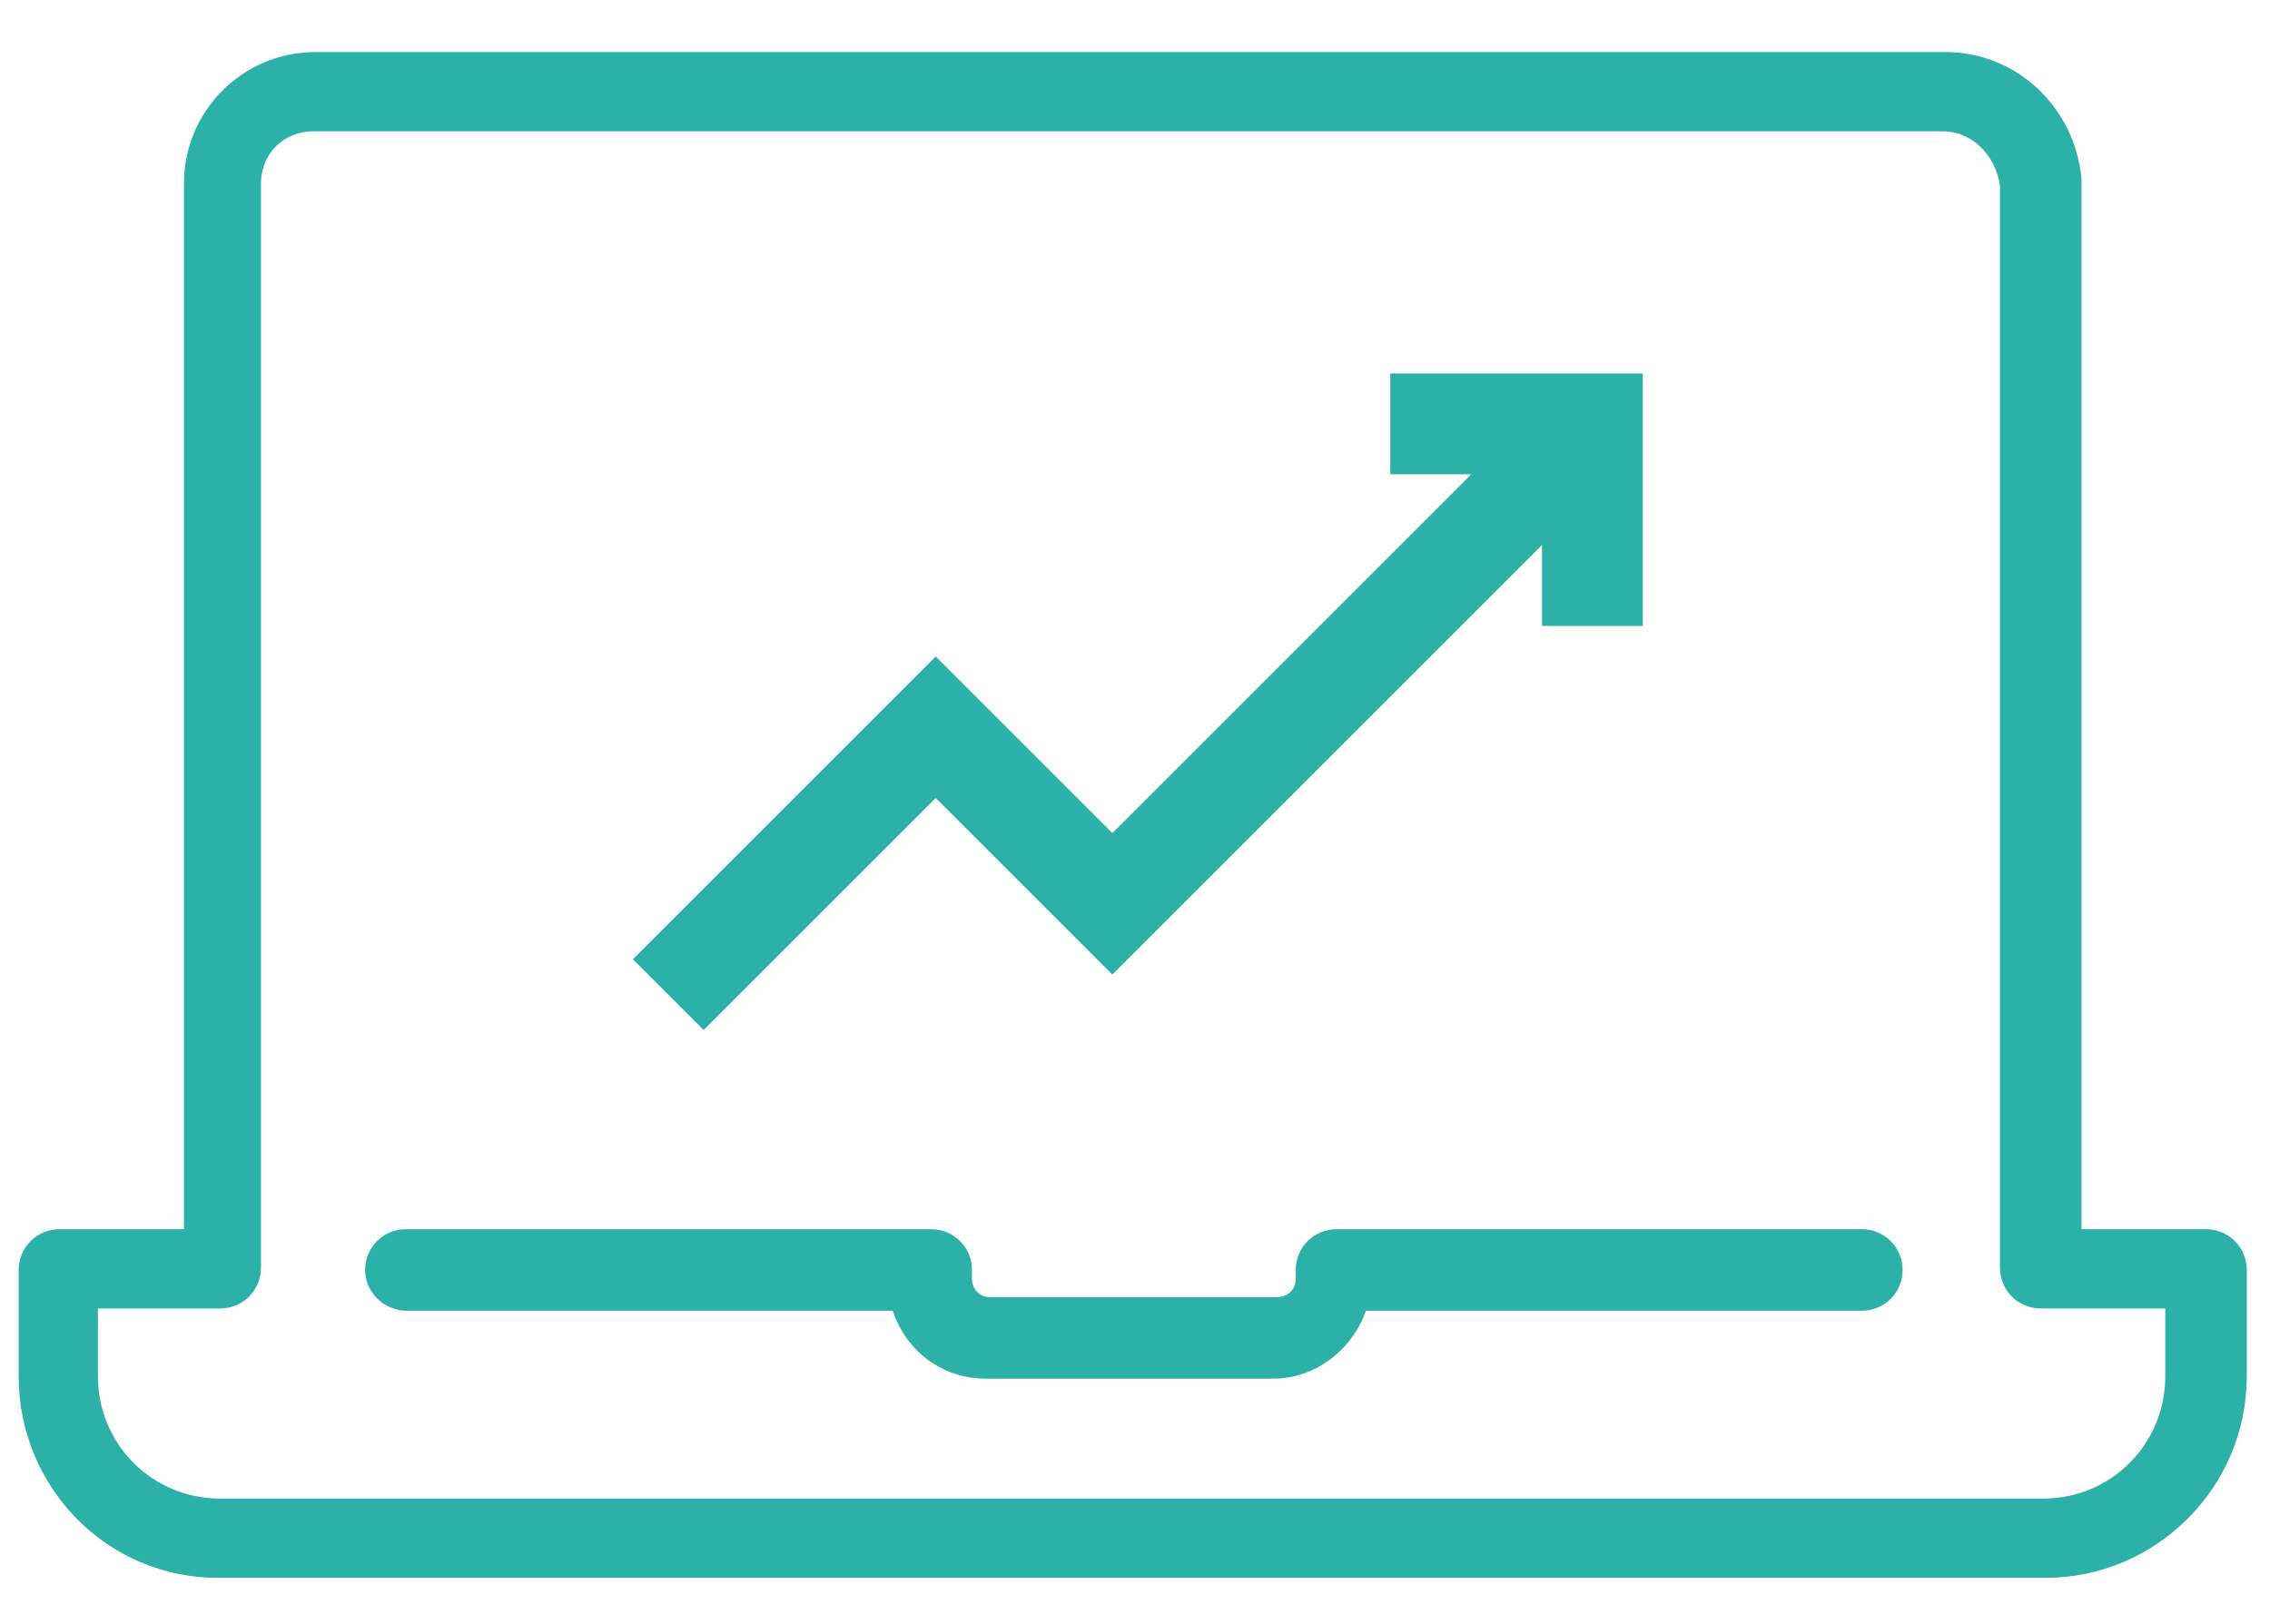
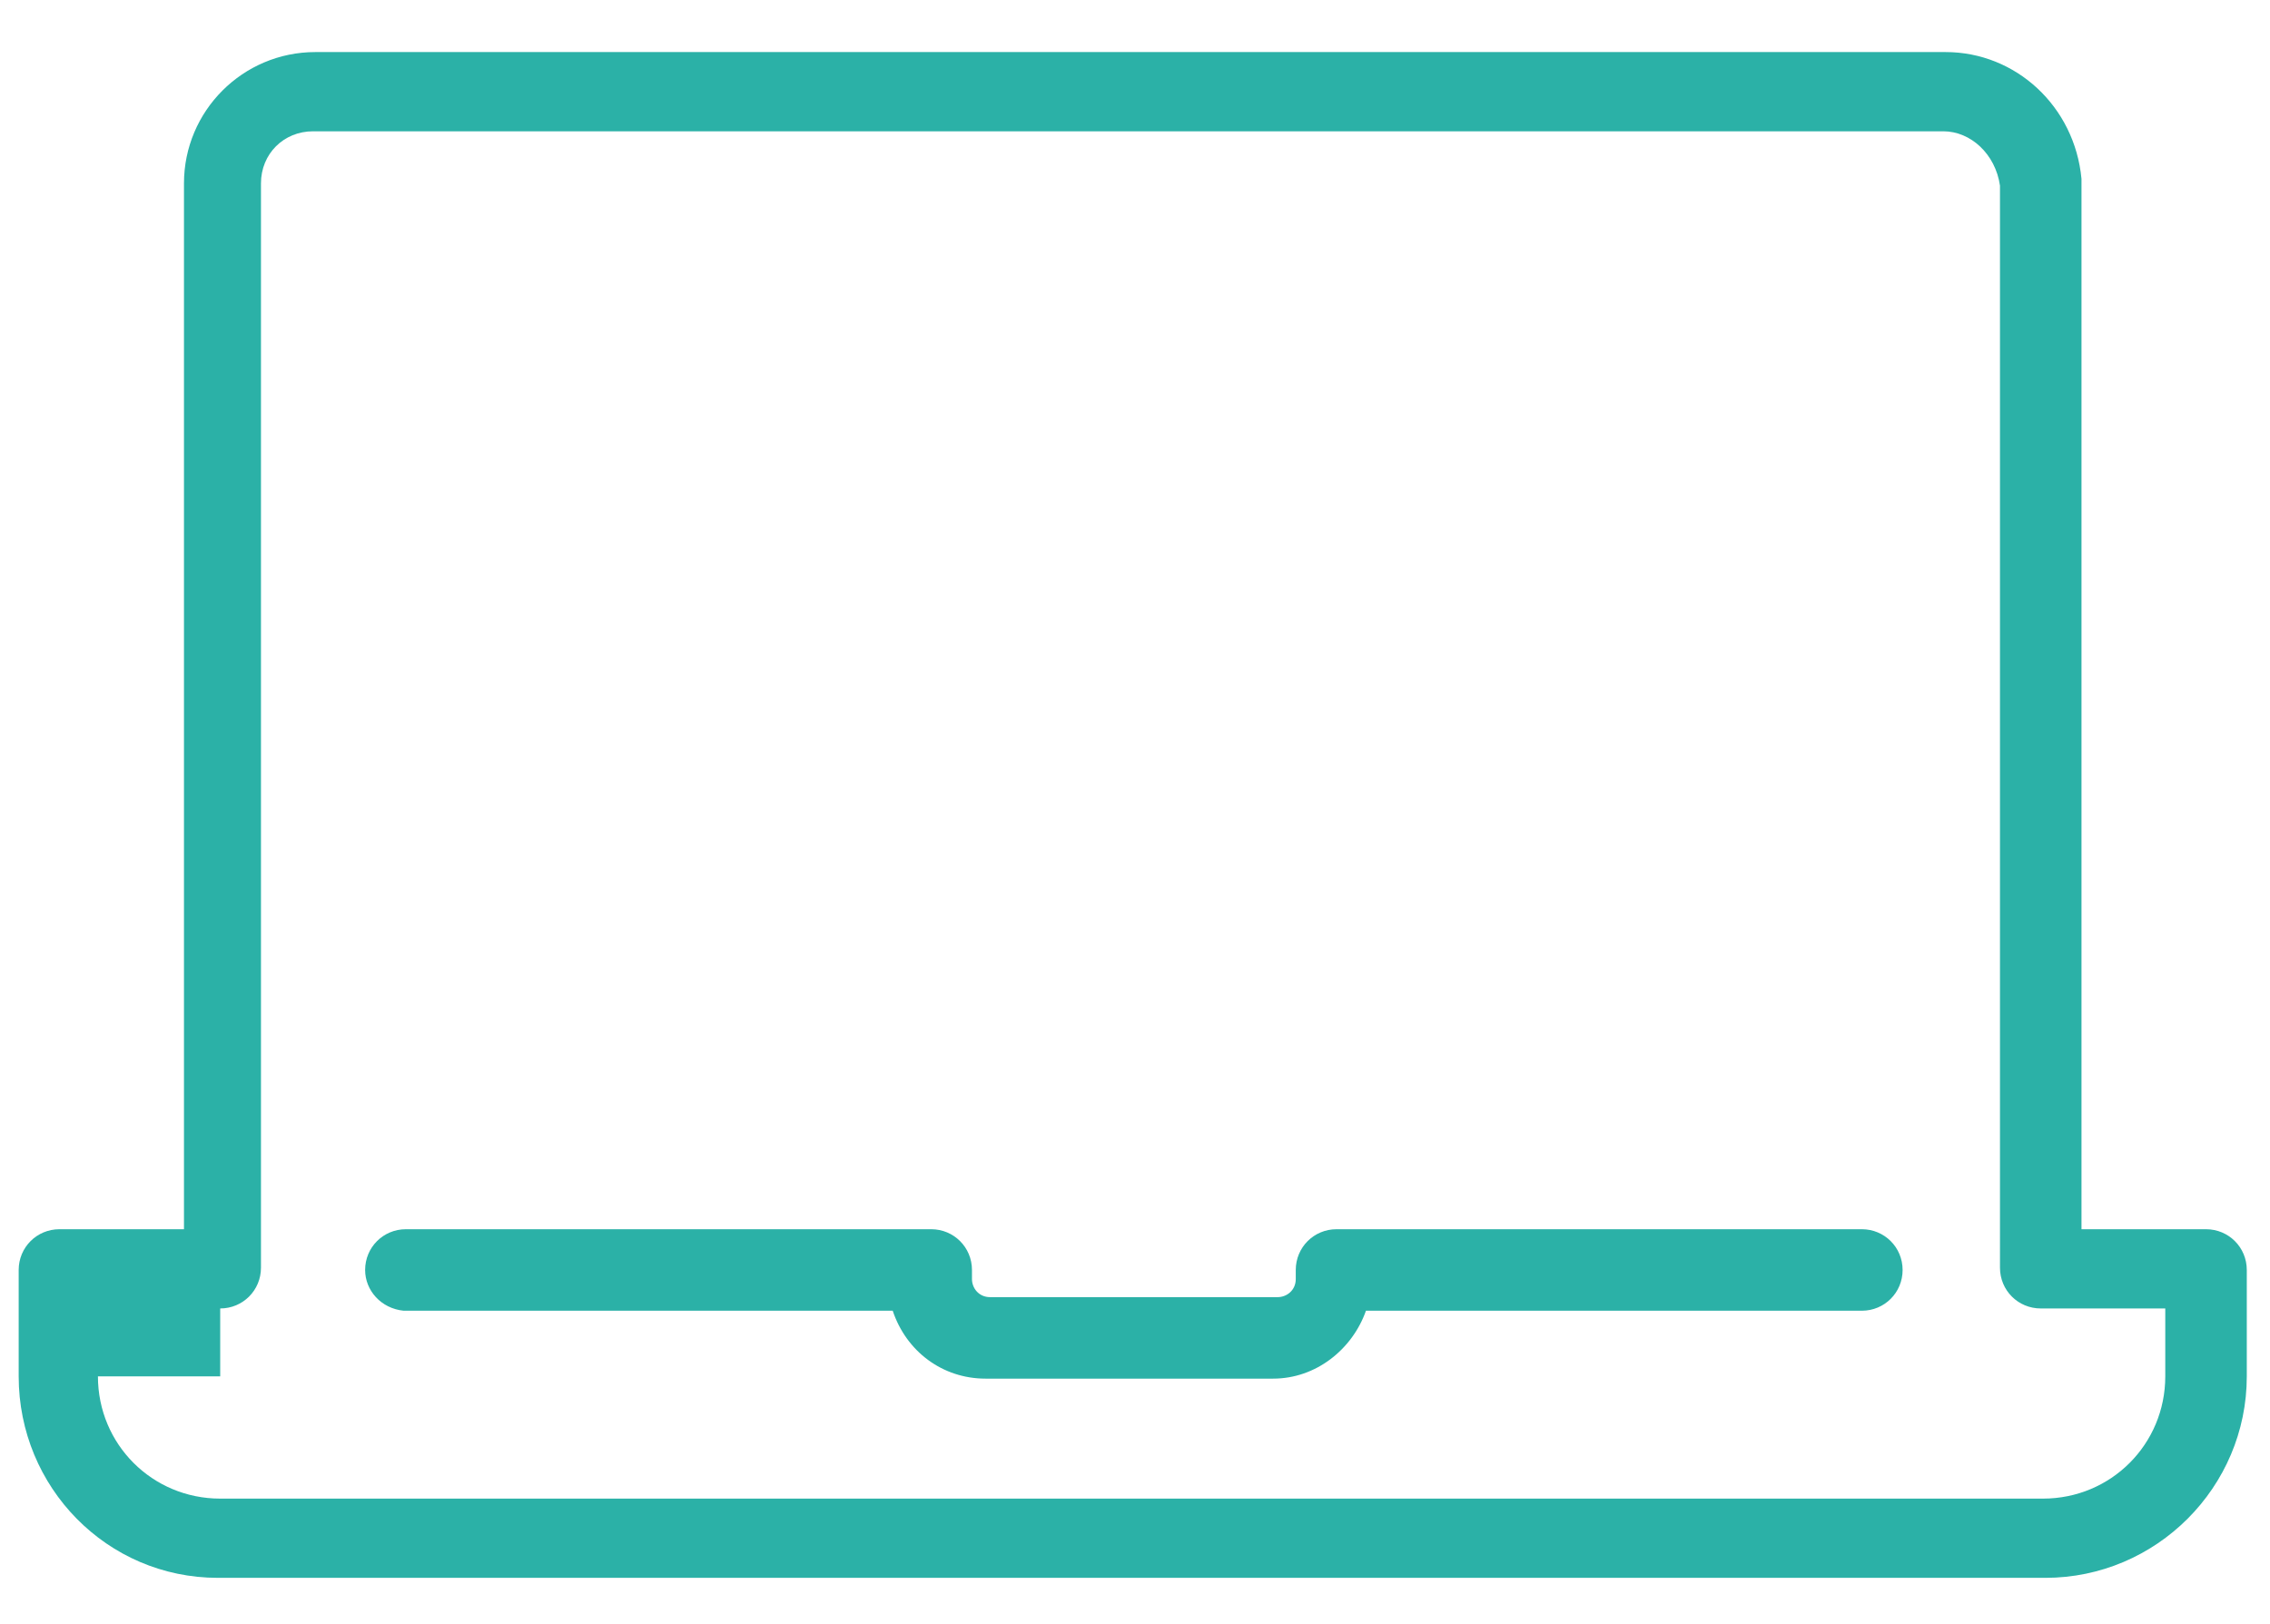
<svg xmlns="http://www.w3.org/2000/svg" id="Calque_1" x="0px" y="0px" viewBox="0 0 401 287" style="enable-background:new 0 0 401 287;" xml:space="preserve">
  <style type="text/css"> .st0{fill:#2BB1A7;} </style>
-   <path class="st0" d="M64.5,224.4c0-4,3.2-7.2,7.2-7.2h92.8c4,0,7.2,3.2,7.2,7.2v1.6c0,1.6,1.2,3.2,3.2,3.2h50.8 c1.6,0,3.2-1.2,3.2-3.2v-1.6c0-4,3.2-7.2,7.2-7.2h92.8c4,0,7.2,3.2,7.2,7.2s-3.2,7.2-7.2,7.2h-87.6c-2.4,6.8-8.8,12-16.4,12h-50.8 c-7.6,0-14-4.8-16.4-12H71.3C67.3,231.2,64.5,228,64.5,224.4z M3.3,243.2v-18.8c0-4,3.2-7.2,7.2-7.2h22V32.4 c0-12.8,10.4-23.2,23.2-23.2h288c12.4,0,22.8,9.6,24,22.4c0,0.4,0,0.4,0,0.8v184.8h22c4,0,7.2,3.2,7.2,7.2v18.8 c0,19.6-16,35.6-35.6,35.6H38.5C18.9,278.8,3.3,262.8,3.3,243.2z M17.3,243.2c0,12,9.6,21.6,21.6,21.6h322c12,0,21.6-9.6,21.6-21.6 v-12h-22c-4,0-7.2-3.2-7.2-7.2V32.8c-0.8-5.6-5.2-9.6-10-9.6h-288c-5.2,0-9.2,4-9.2,9.2V224c0,4-3.2,7.2-7.2,7.2H17.3V243.2z" />
-   <polygon class="st0" points="245.6,66 245.6,83.8 259.9,83.8 196.5,147.2 165.3,116 111.8,169.5 124.3,182 165.3,141 196.5,172.2 272.4,96.3 272.4,110.6 290.2,110.6 290.2,66 " />
+   <path class="st0" d="M64.5,224.4c0-4,3.2-7.2,7.2-7.2h92.8c4,0,7.2,3.2,7.2,7.2v1.6c0,1.6,1.2,3.2,3.2,3.2h50.8 c1.6,0,3.2-1.2,3.2-3.2v-1.6c0-4,3.2-7.2,7.2-7.2h92.8c4,0,7.2,3.2,7.2,7.2s-3.2,7.2-7.2,7.2h-87.6c-2.4,6.8-8.8,12-16.4,12h-50.8 c-7.6,0-14-4.8-16.4-12H71.3C67.3,231.2,64.5,228,64.5,224.4z M3.3,243.2v-18.8c0-4,3.2-7.2,7.2-7.2h22V32.4 c0-12.8,10.4-23.2,23.2-23.2h288c12.4,0,22.8,9.6,24,22.4c0,0.4,0,0.4,0,0.8v184.8h22c4,0,7.2,3.2,7.2,7.2v18.8 c0,19.6-16,35.6-35.6,35.6H38.5C18.9,278.8,3.3,262.8,3.3,243.2z M17.3,243.2c0,12,9.6,21.6,21.6,21.6h322c12,0,21.6-9.6,21.6-21.6 v-12h-22c-4,0-7.2-3.2-7.2-7.2V32.8c-0.8-5.6-5.2-9.6-10-9.6h-288c-5.2,0-9.2,4-9.2,9.2V224c0,4-3.2,7.2-7.2,7.2V243.2z" />
</svg>